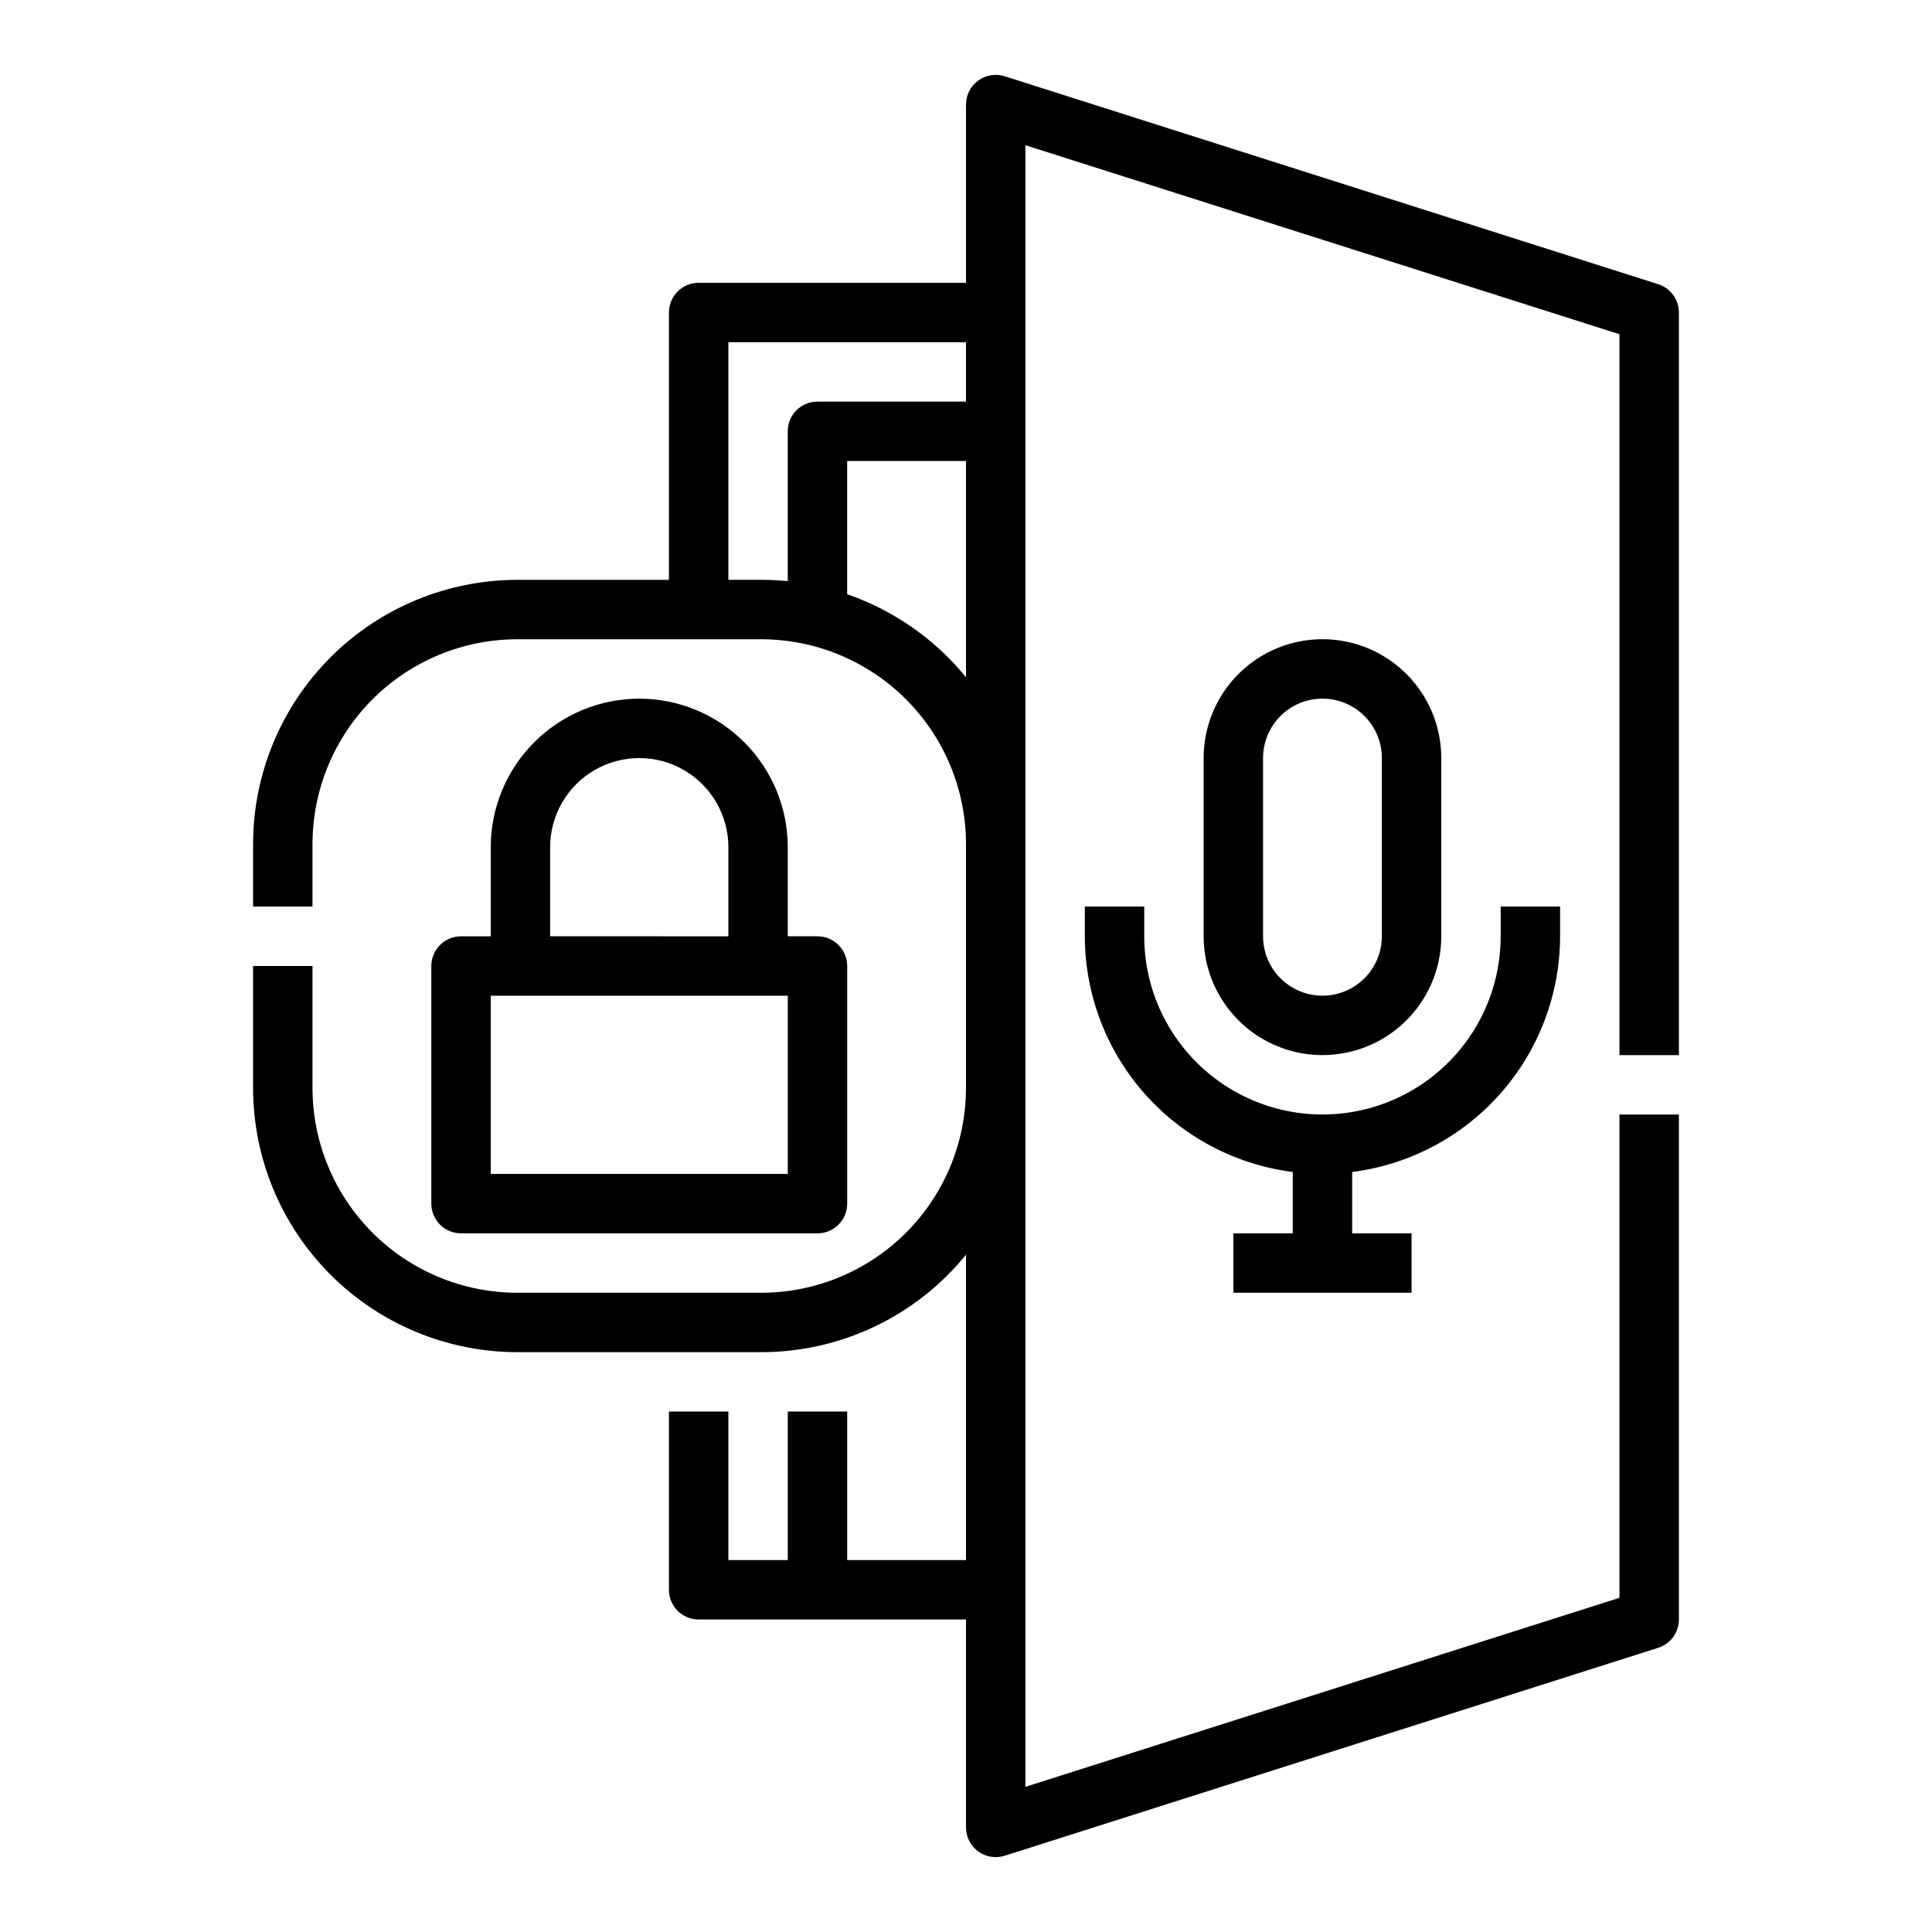
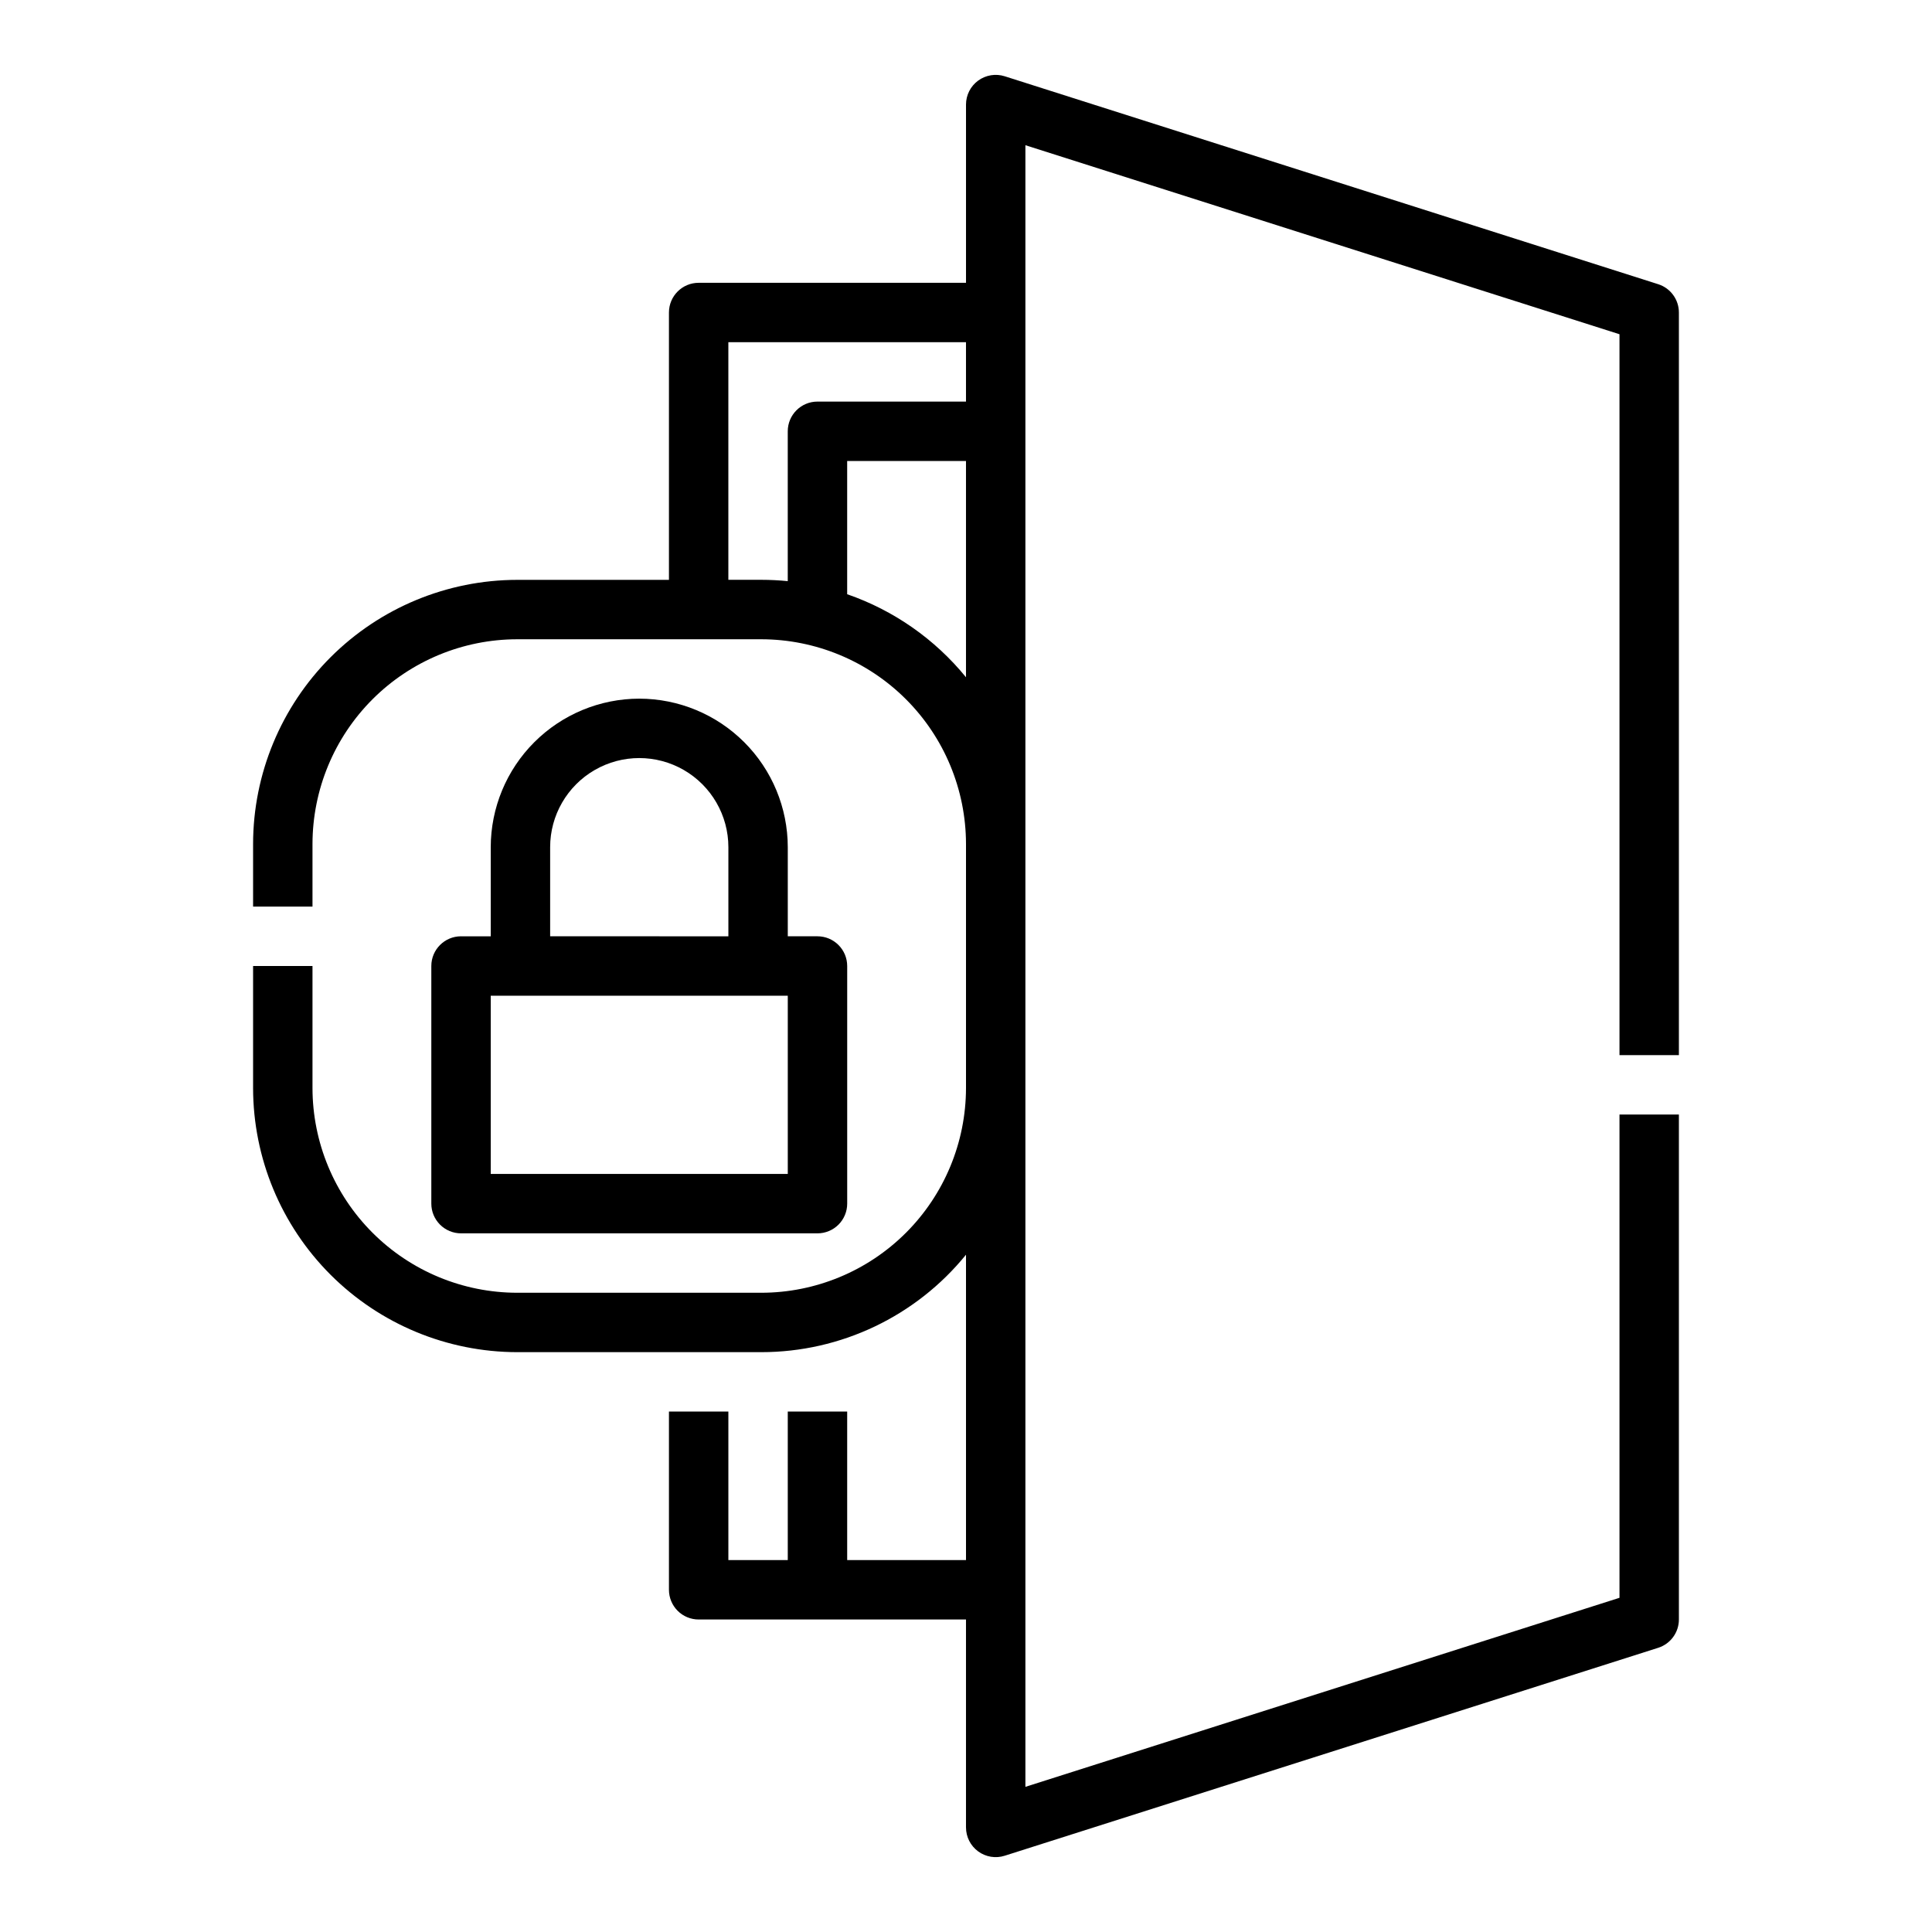
<svg xmlns="http://www.w3.org/2000/svg" fill="#000000" width="800px" height="800px" version="1.1" viewBox="144 144 512 512">
  <g>
-     <path d="m525.95 392.12v-47.23c0-11.25-6-21.645-15.742-27.27-9.742-5.625-21.746-5.625-31.488 0s-15.742 16.02-15.742 27.27v47.23c0 11.25 6 21.645 15.742 27.27s21.746 5.625 31.488 0c9.742-5.625 15.742-16.02 15.742-27.27zm-47.23 0v-47.23c0-5.625 3-10.824 7.871-13.637s10.875-2.812 15.746 0c4.871 2.812 7.871 8.012 7.871 13.637v47.23c0 5.625-3 10.824-7.871 13.637-4.871 2.812-10.875 2.812-15.746 0s-7.871-8.012-7.871-13.637z" />
-     <path d="m557.44 392.12v-7.871h-15.742v7.871c0 16.875-9.004 32.469-23.617 40.906s-32.617 8.438-47.23 0c-14.613-8.438-23.617-24.031-23.617-40.906v-7.871h-15.742v7.871c0.02 15.332 5.625 30.133 15.766 41.629 10.145 11.496 24.129 18.906 39.336 20.84v16.254h-15.742v15.742h47.23v-15.742h-15.742v-16.254c15.207-1.934 29.191-9.344 39.332-20.84 10.145-11.496 15.75-26.297 15.77-41.629z" />
    <path d="m313.41 329.15c-10.434 0.012-20.441 4.164-27.82 11.543-7.379 7.379-11.527 17.383-11.539 27.82v23.617h-7.871v-0.004c-4.348 0-7.875 3.527-7.875 7.875v62.977c0 2.086 0.832 4.09 2.309 5.566 1.477 1.473 3.477 2.305 5.566 2.305h94.465-0.004c2.09 0 4.09-0.832 5.566-2.305 1.477-1.477 2.309-3.481 2.309-5.566v-62.977c0-2.09-0.832-4.09-2.309-5.566-1.477-1.477-3.477-2.309-5.566-2.309h-7.871v-23.613c-0.012-10.438-4.16-20.441-11.539-27.82-7.379-7.379-17.387-11.531-27.82-11.543zm-23.617 39.359v0.004c0-8.438 4.504-16.234 11.809-20.453 7.309-4.219 16.309-4.219 23.617 0 7.305 4.219 11.809 12.016 11.809 20.453v23.617l-47.234-0.004zm62.977 86.594h-78.719v-47.23h78.719z" />
    <path d="m211.07 400v32.348-0.004c0.02 18.559 7.402 36.348 20.523 49.469s30.91 20.5 49.465 20.523h64.695c21.047 0 40.977-9.484 54.246-25.824v80.926h-31.488v-39.359h-15.746v39.359h-15.742v-39.359h-15.746v47.234c0 2.086 0.832 4.09 2.305 5.566 1.477 1.477 3.481 2.305 5.566 2.305h70.848v55.105h0.004c0 2.508 1.195 4.871 3.223 6.352 2.027 1.484 4.641 1.91 7.035 1.148l173.18-55.105c3.266-1.039 5.484-4.074 5.484-7.5v-133.82h-15.742v128.07l-157.44 50.098v-435.05l157.44 50.094v191.04h15.742v-196.8c0-3.426-2.219-6.461-5.484-7.5l-173.18-55.105c-2.394-0.762-5.008-0.332-7.035 1.148s-3.223 3.844-3.223 6.356v47.23h-70.852c-4.348 0-7.871 3.523-7.871 7.871v70.848l-40.219 0.004c-18.555 0.02-36.344 7.398-49.465 20.52s-20.504 30.91-20.523 49.469v16.602h15.742v-16.602c0.02-14.383 5.738-28.172 15.906-38.34 10.172-10.168 23.957-15.891 38.34-15.906h64.695c14.383 0.016 28.168 5.738 38.34 15.906 10.168 10.168 15.887 23.957 15.906 38.34v64.695-0.004c-0.02 14.383-5.738 28.172-15.906 38.34-10.172 10.172-23.957 15.891-38.34 15.906h-64.695c-14.383-0.016-28.168-5.734-38.34-15.906-10.168-10.168-15.887-23.957-15.906-38.34v-32.344zm125.95-102.34v-62.977h62.977v15.742h-39.363c-4.348 0-7.871 3.523-7.871 7.871v39.711c-2.309-0.23-4.644-0.348-7.012-0.352zm31.488 3.82v-35.309h31.488v57.312-0.004c-8.25-10.117-19.152-17.738-31.488-22.004z" />
  </g>
</svg>